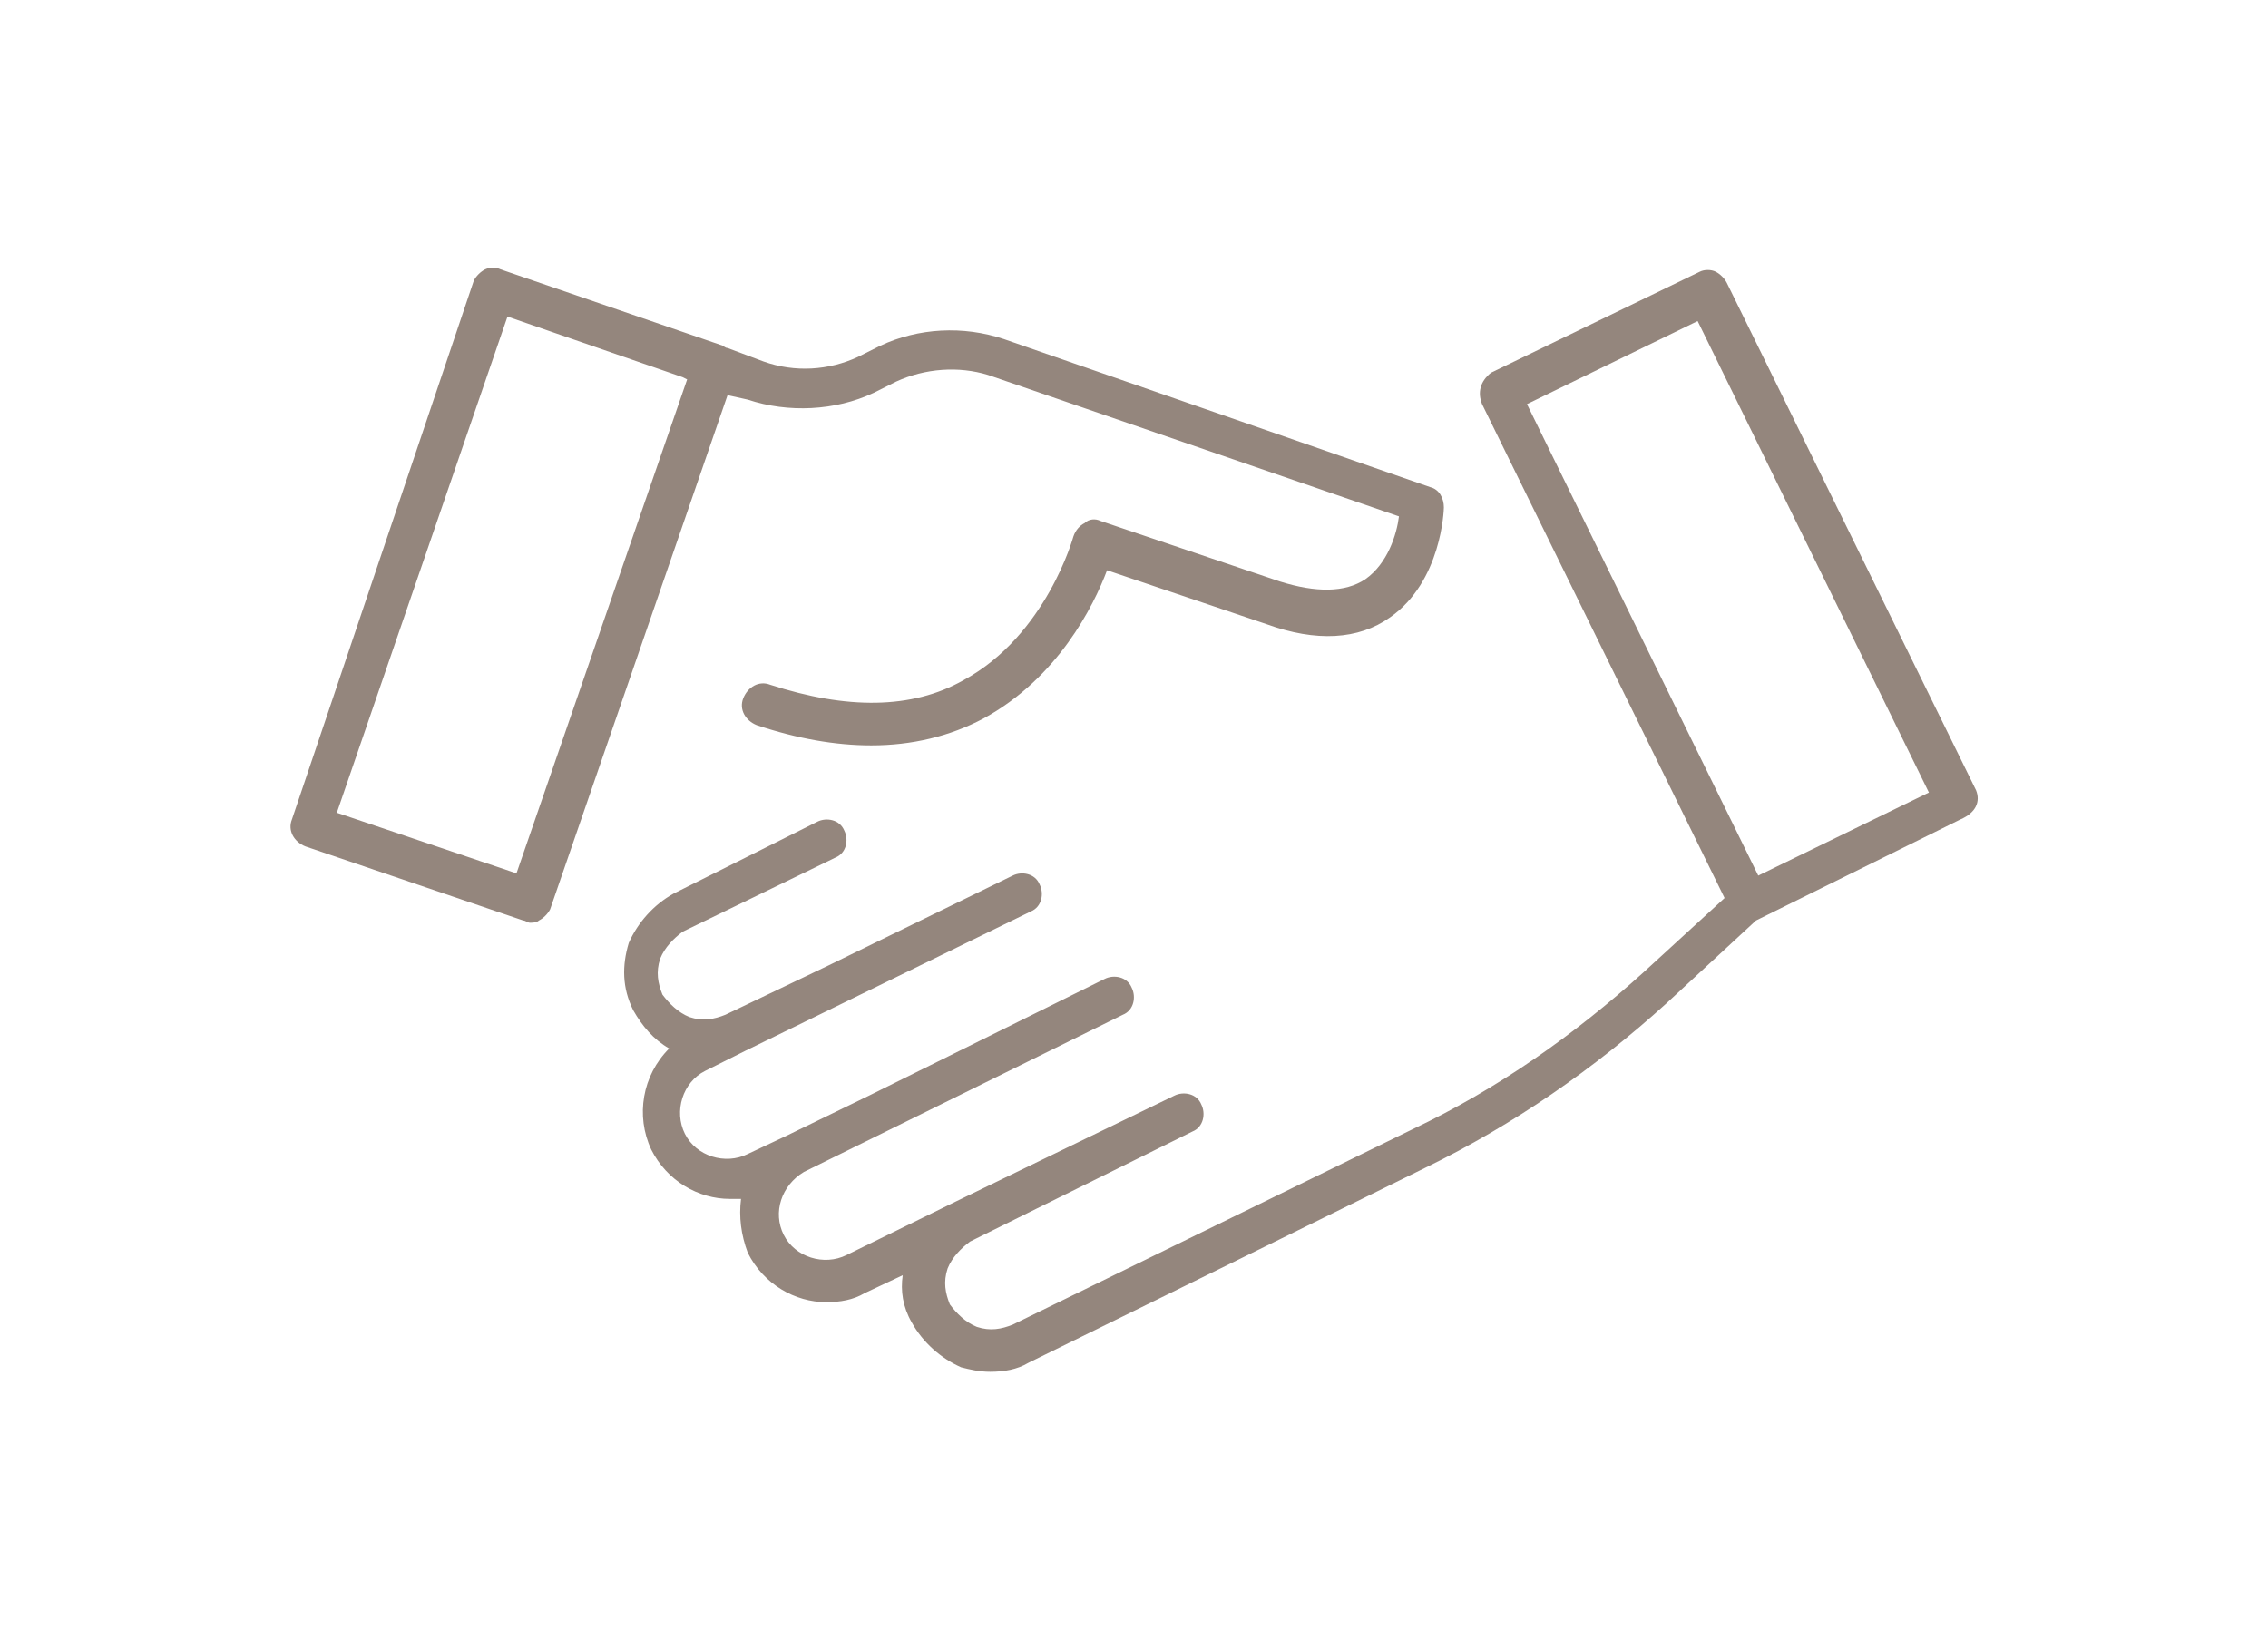
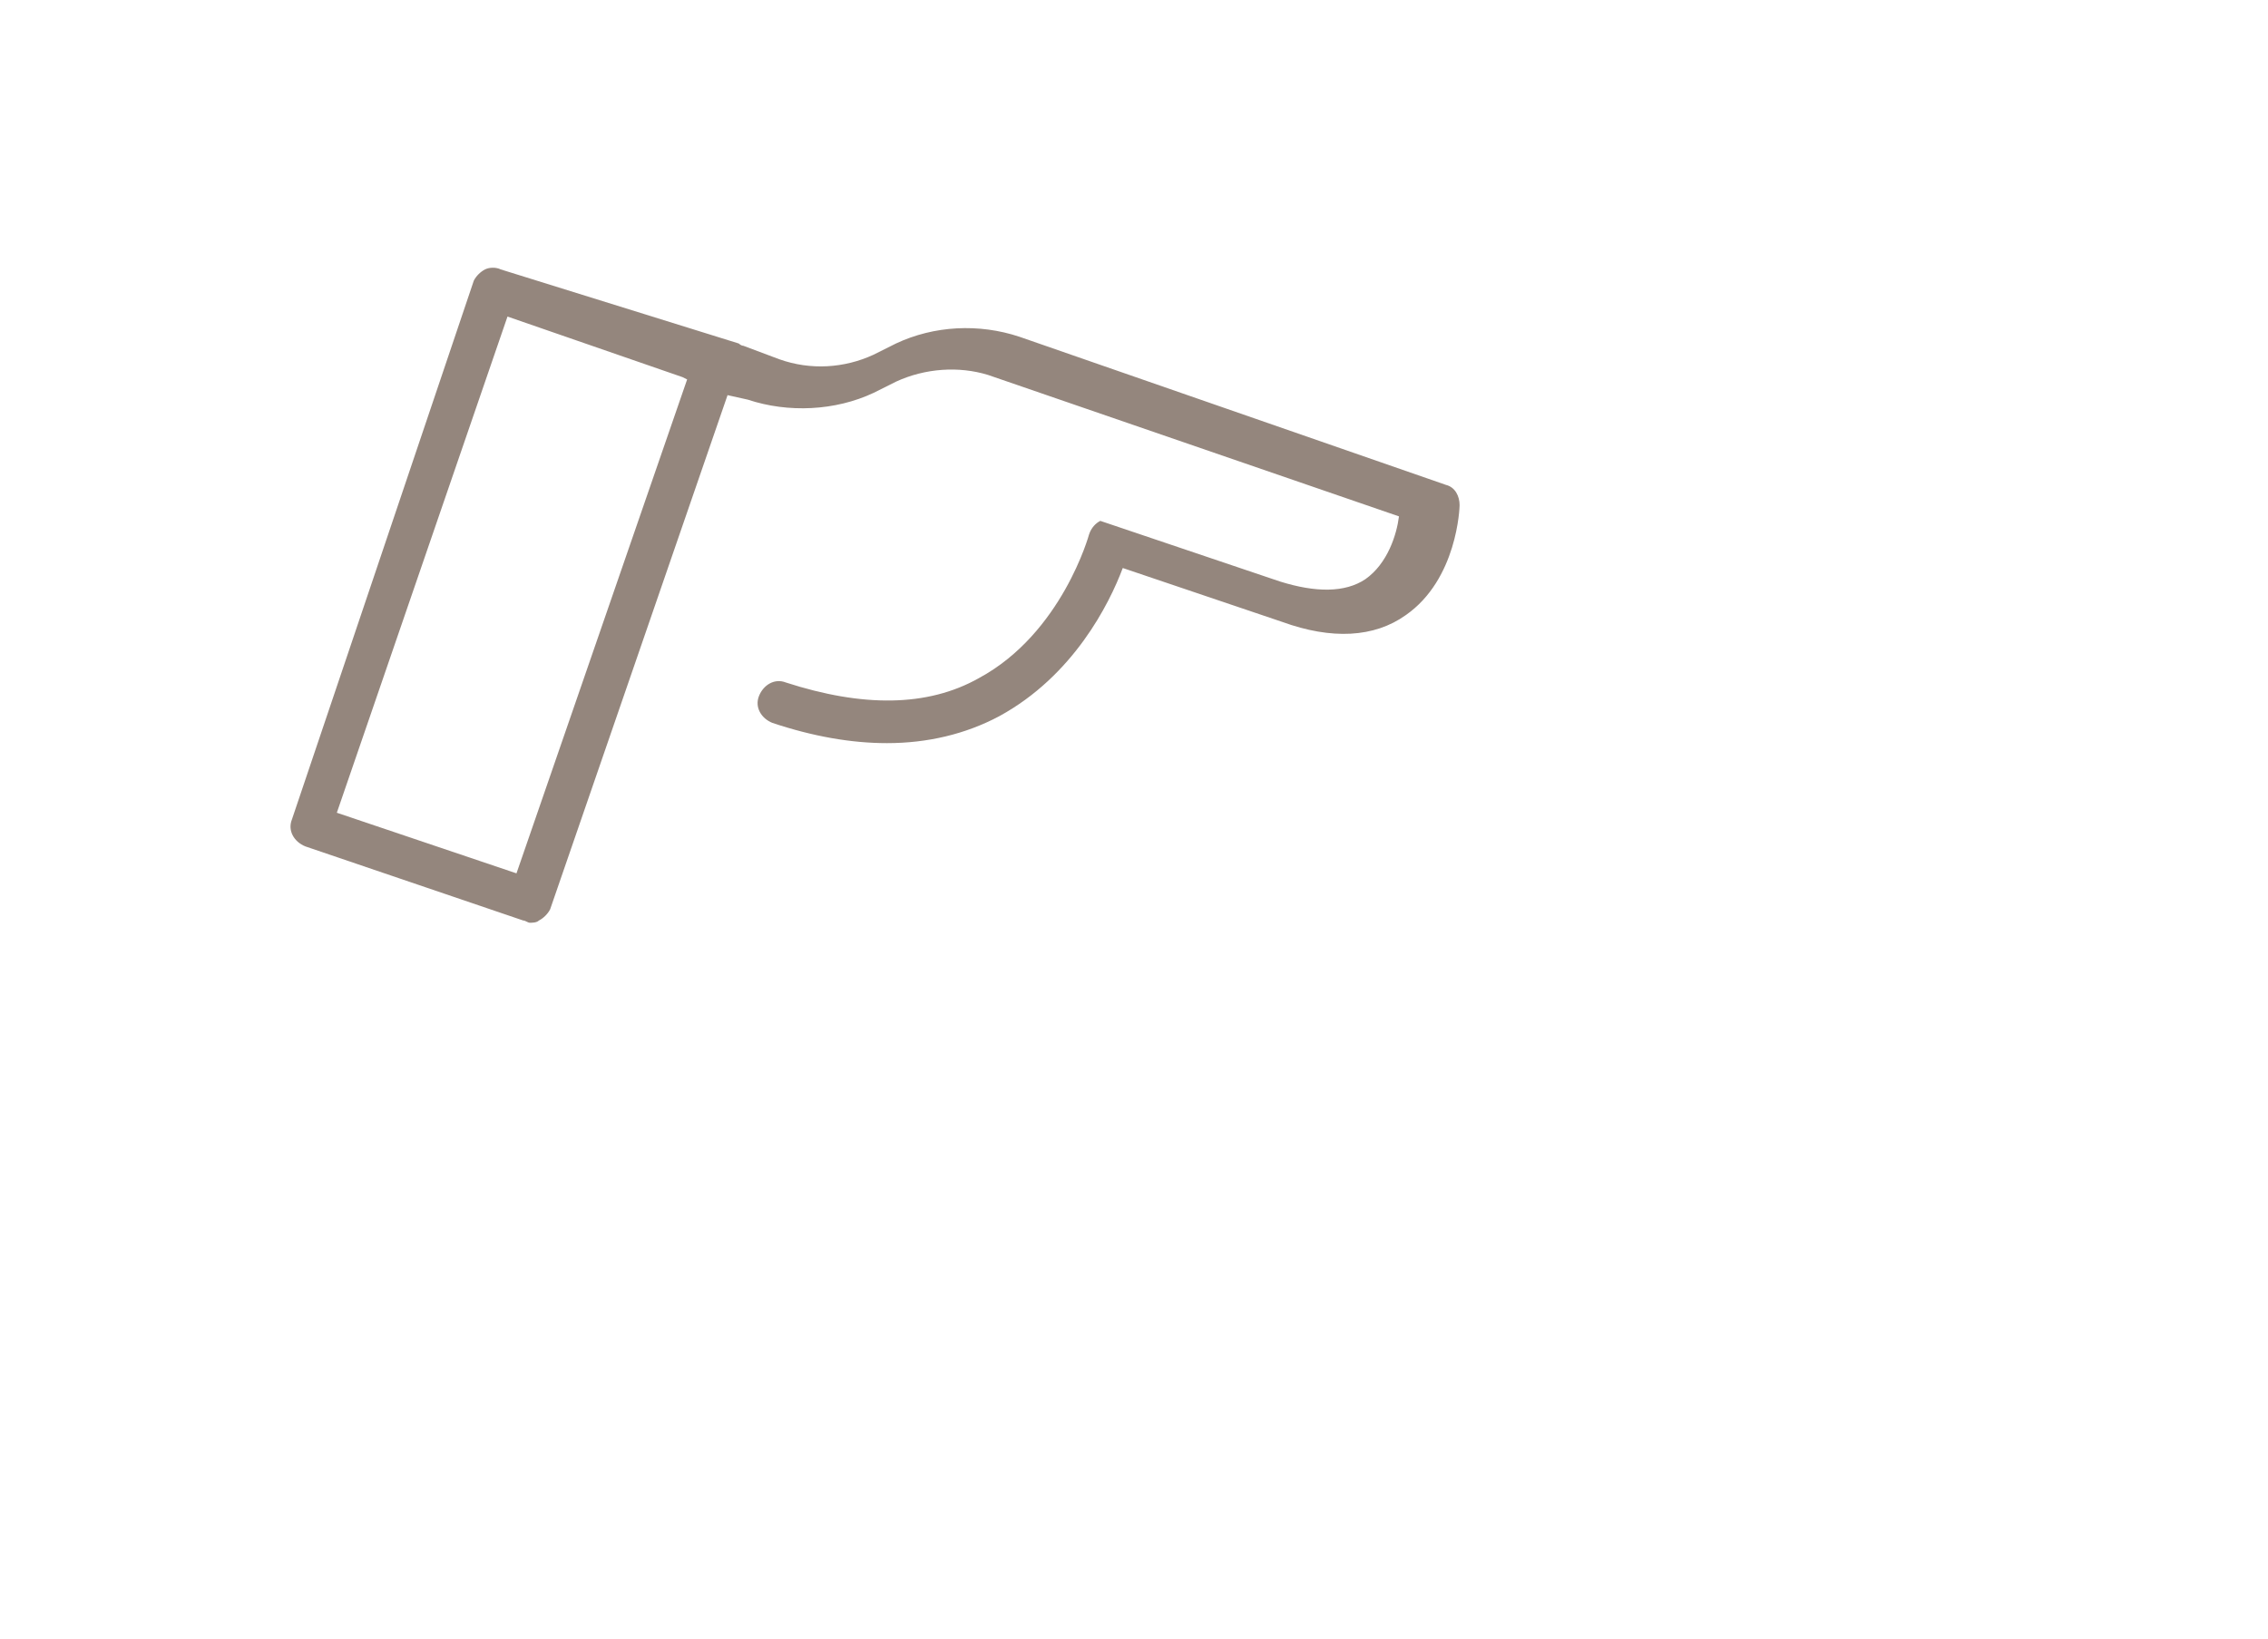
<svg xmlns="http://www.w3.org/2000/svg" version="1.1" id="Layer_1" x="0px" y="0px" viewBox="0 0 101 73" style="enable-background:new 0 0 101 73;" xml:space="preserve">
  <style type="text/css">
	.st0{fill:#94867D;}
</style>
  <g>
-     <path class="st0" d="M33.3,17.8c1.8,0.6,3.9,0.5,5.6-0.3l1-0.5c1.3-0.6,2.8-0.7,4.1-0.3l18.3,6.3c-0.1,0.8-0.5,2.1-1.5,2.8   c-0.9,0.6-2.2,0.6-3.8,0.1l-8-2.7c-0.2-0.1-0.5-0.1-0.7,0.1c-0.2,0.1-0.4,0.3-0.5,0.6c0,0-1.2,4.4-4.9,6.4   c-2.3,1.3-5.2,1.3-8.6,0.2c-0.5-0.2-1,0.1-1.2,0.6c-0.2,0.5,0.1,1,0.6,1.2c1.8,0.6,3.5,0.9,5.1,0.9c1.8,0,3.5-0.4,5-1.2   c3.3-1.8,4.9-5,5.5-6.6l7.1,2.4c2.2,0.8,4.1,0.7,5.5-0.3c2.3-1.6,2.4-4.8,2.4-4.9c0-0.4-0.2-0.8-0.6-0.9l-19-6.6   c-1.8-0.6-3.8-0.5-5.5,0.3l-1,0.5c-1.3,0.6-2.8,0.7-4.2,0.2l-1.6-0.6c-0.1,0-0.2-0.1-0.2-0.1L22.3,12c-0.2-0.1-0.5-0.1-0.7,0   c-0.2,0.1-0.4,0.3-0.5,0.5L13,36.5c-0.2,0.5,0.1,1,0.6,1.2l9.7,3.3c0.1,0,0.2,0.1,0.3,0.1c0.1,0,0.3,0,0.4-0.1   c0.2-0.1,0.4-0.3,0.5-0.5l7.9-22.9L33.3,17.8z M23,38.9l-8-2.7l7.6-22.1l7.8,2.7l0.2,0.1l0,0L23,38.9z" />
-     <path class="st0" d="M88,35.2L76.9,12.6c-0.1-0.2-0.3-0.4-0.5-0.5c-0.2-0.1-0.5-0.1-0.7,0l-9.3,4.5C65.9,17,65.8,17.5,66,18   l10.8,22l-3.6,3.3c-3.1,2.8-6.5,5.2-10.3,7L45.1,59c-0.5,0.2-1,0.3-1.6,0.1c-0.5-0.2-0.9-0.6-1.2-1c-0.2-0.5-0.3-1-0.1-1.6   c0.2-0.5,0.6-0.9,1-1.2l9.9-4.9c0.5-0.2,0.6-0.8,0.4-1.2c-0.2-0.5-0.8-0.6-1.2-0.4l-9.7,4.7l-4.9,2.4c-1,0.5-2.3,0.1-2.8-0.9   c-0.5-1-0.1-2.2,0.9-2.8l14.2-7c0.5-0.2,0.6-0.8,0.4-1.2c-0.2-0.5-0.8-0.6-1.2-0.4l-10.5,5.2l-3.7,1.8l-1.7,0.8   c-1,0.5-2.3,0.1-2.8-0.9c-0.5-1-0.1-2.3,0.9-2.8l1.8-0.9l12.7-6.2c0.5-0.2,0.6-0.8,0.4-1.2c-0.2-0.5-0.8-0.6-1.2-0.4l-8.2,4   l-4.6,2.2c-0.5,0.2-1,0.3-1.6,0.1c-0.5-0.2-0.9-0.6-1.2-1c-0.2-0.5-0.3-1-0.1-1.6c0.2-0.5,0.6-0.9,1-1.2l6.8-3.3   c0.5-0.2,0.6-0.8,0.4-1.2c-0.2-0.5-0.8-0.6-1.2-0.4L30,39.8c-0.9,0.5-1.6,1.3-2,2.2c-0.3,1-0.3,2,0.2,3c0.4,0.7,0.9,1.3,1.6,1.7   c-1.2,1.2-1.5,3-0.8,4.5c0.7,1.4,2.1,2.2,3.5,2.2c0.2,0,0.3,0,0.5,0c-0.1,0.8,0,1.6,0.3,2.4c0.7,1.4,2.1,2.2,3.5,2.2   c0.6,0,1.2-0.1,1.7-0.4l1.7-0.8c-0.1,0.7,0,1.4,0.4,2.1c0.5,0.9,1.3,1.6,2.2,2c0.4,0.1,0.8,0.2,1.3,0.2c0.6,0,1.2-0.1,1.7-0.4   l17.7-8.7c3.9-1.9,7.5-4.4,10.7-7.3l4-3.7l9.1-4.5C88,36.2,88.2,35.7,88,35.2z M78.3,39L68,18l7.6-3.7l10.3,21L78.3,39z" />
+     <path class="st0" d="M33.3,17.8c1.8,0.6,3.9,0.5,5.6-0.3l1-0.5c1.3-0.6,2.8-0.7,4.1-0.3l18.3,6.3c-0.1,0.8-0.5,2.1-1.5,2.8   c-0.9,0.6-2.2,0.6-3.8,0.1l-8-2.7c-0.2,0.1-0.4,0.3-0.5,0.6c0,0-1.2,4.4-4.9,6.4   c-2.3,1.3-5.2,1.3-8.6,0.2c-0.5-0.2-1,0.1-1.2,0.6c-0.2,0.5,0.1,1,0.6,1.2c1.8,0.6,3.5,0.9,5.1,0.9c1.8,0,3.5-0.4,5-1.2   c3.3-1.8,4.9-5,5.5-6.6l7.1,2.4c2.2,0.8,4.1,0.7,5.5-0.3c2.3-1.6,2.4-4.8,2.4-4.9c0-0.4-0.2-0.8-0.6-0.9l-19-6.6   c-1.8-0.6-3.8-0.5-5.5,0.3l-1,0.5c-1.3,0.6-2.8,0.7-4.2,0.2l-1.6-0.6c-0.1,0-0.2-0.1-0.2-0.1L22.3,12c-0.2-0.1-0.5-0.1-0.7,0   c-0.2,0.1-0.4,0.3-0.5,0.5L13,36.5c-0.2,0.5,0.1,1,0.6,1.2l9.7,3.3c0.1,0,0.2,0.1,0.3,0.1c0.1,0,0.3,0,0.4-0.1   c0.2-0.1,0.4-0.3,0.5-0.5l7.9-22.9L33.3,17.8z M23,38.9l-8-2.7l7.6-22.1l7.8,2.7l0.2,0.1l0,0L23,38.9z" />
  </g>
</svg>